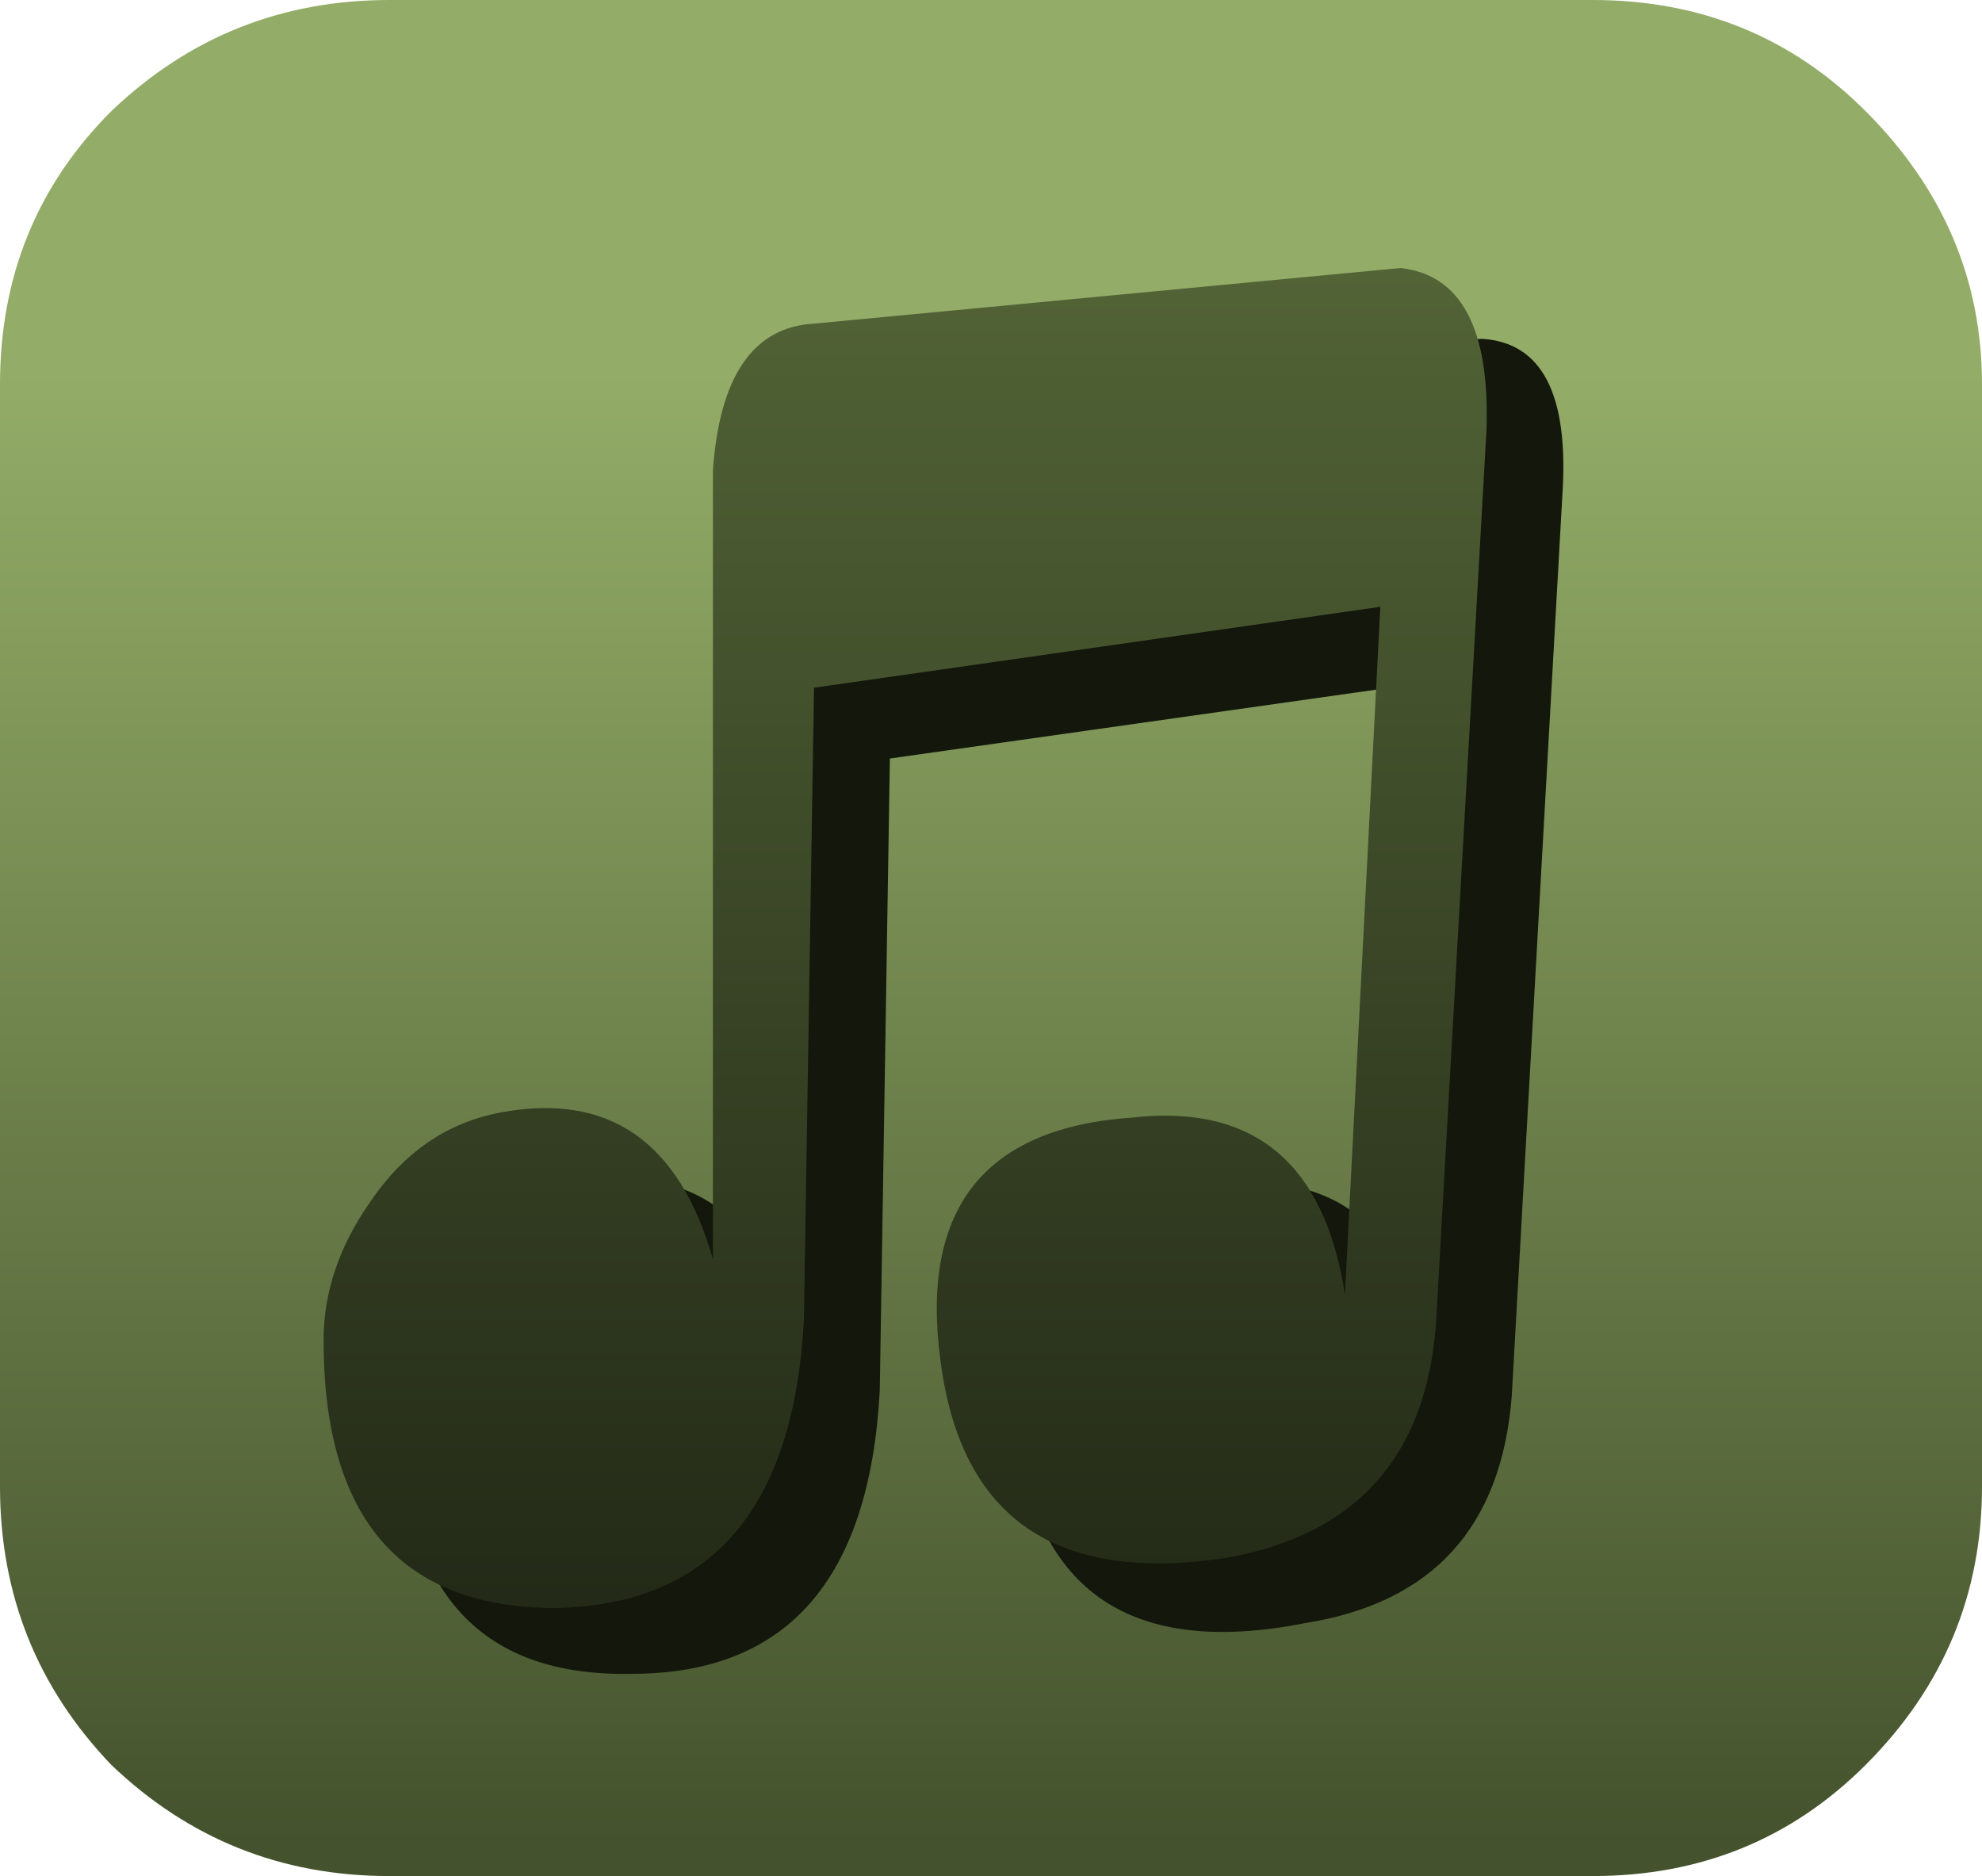
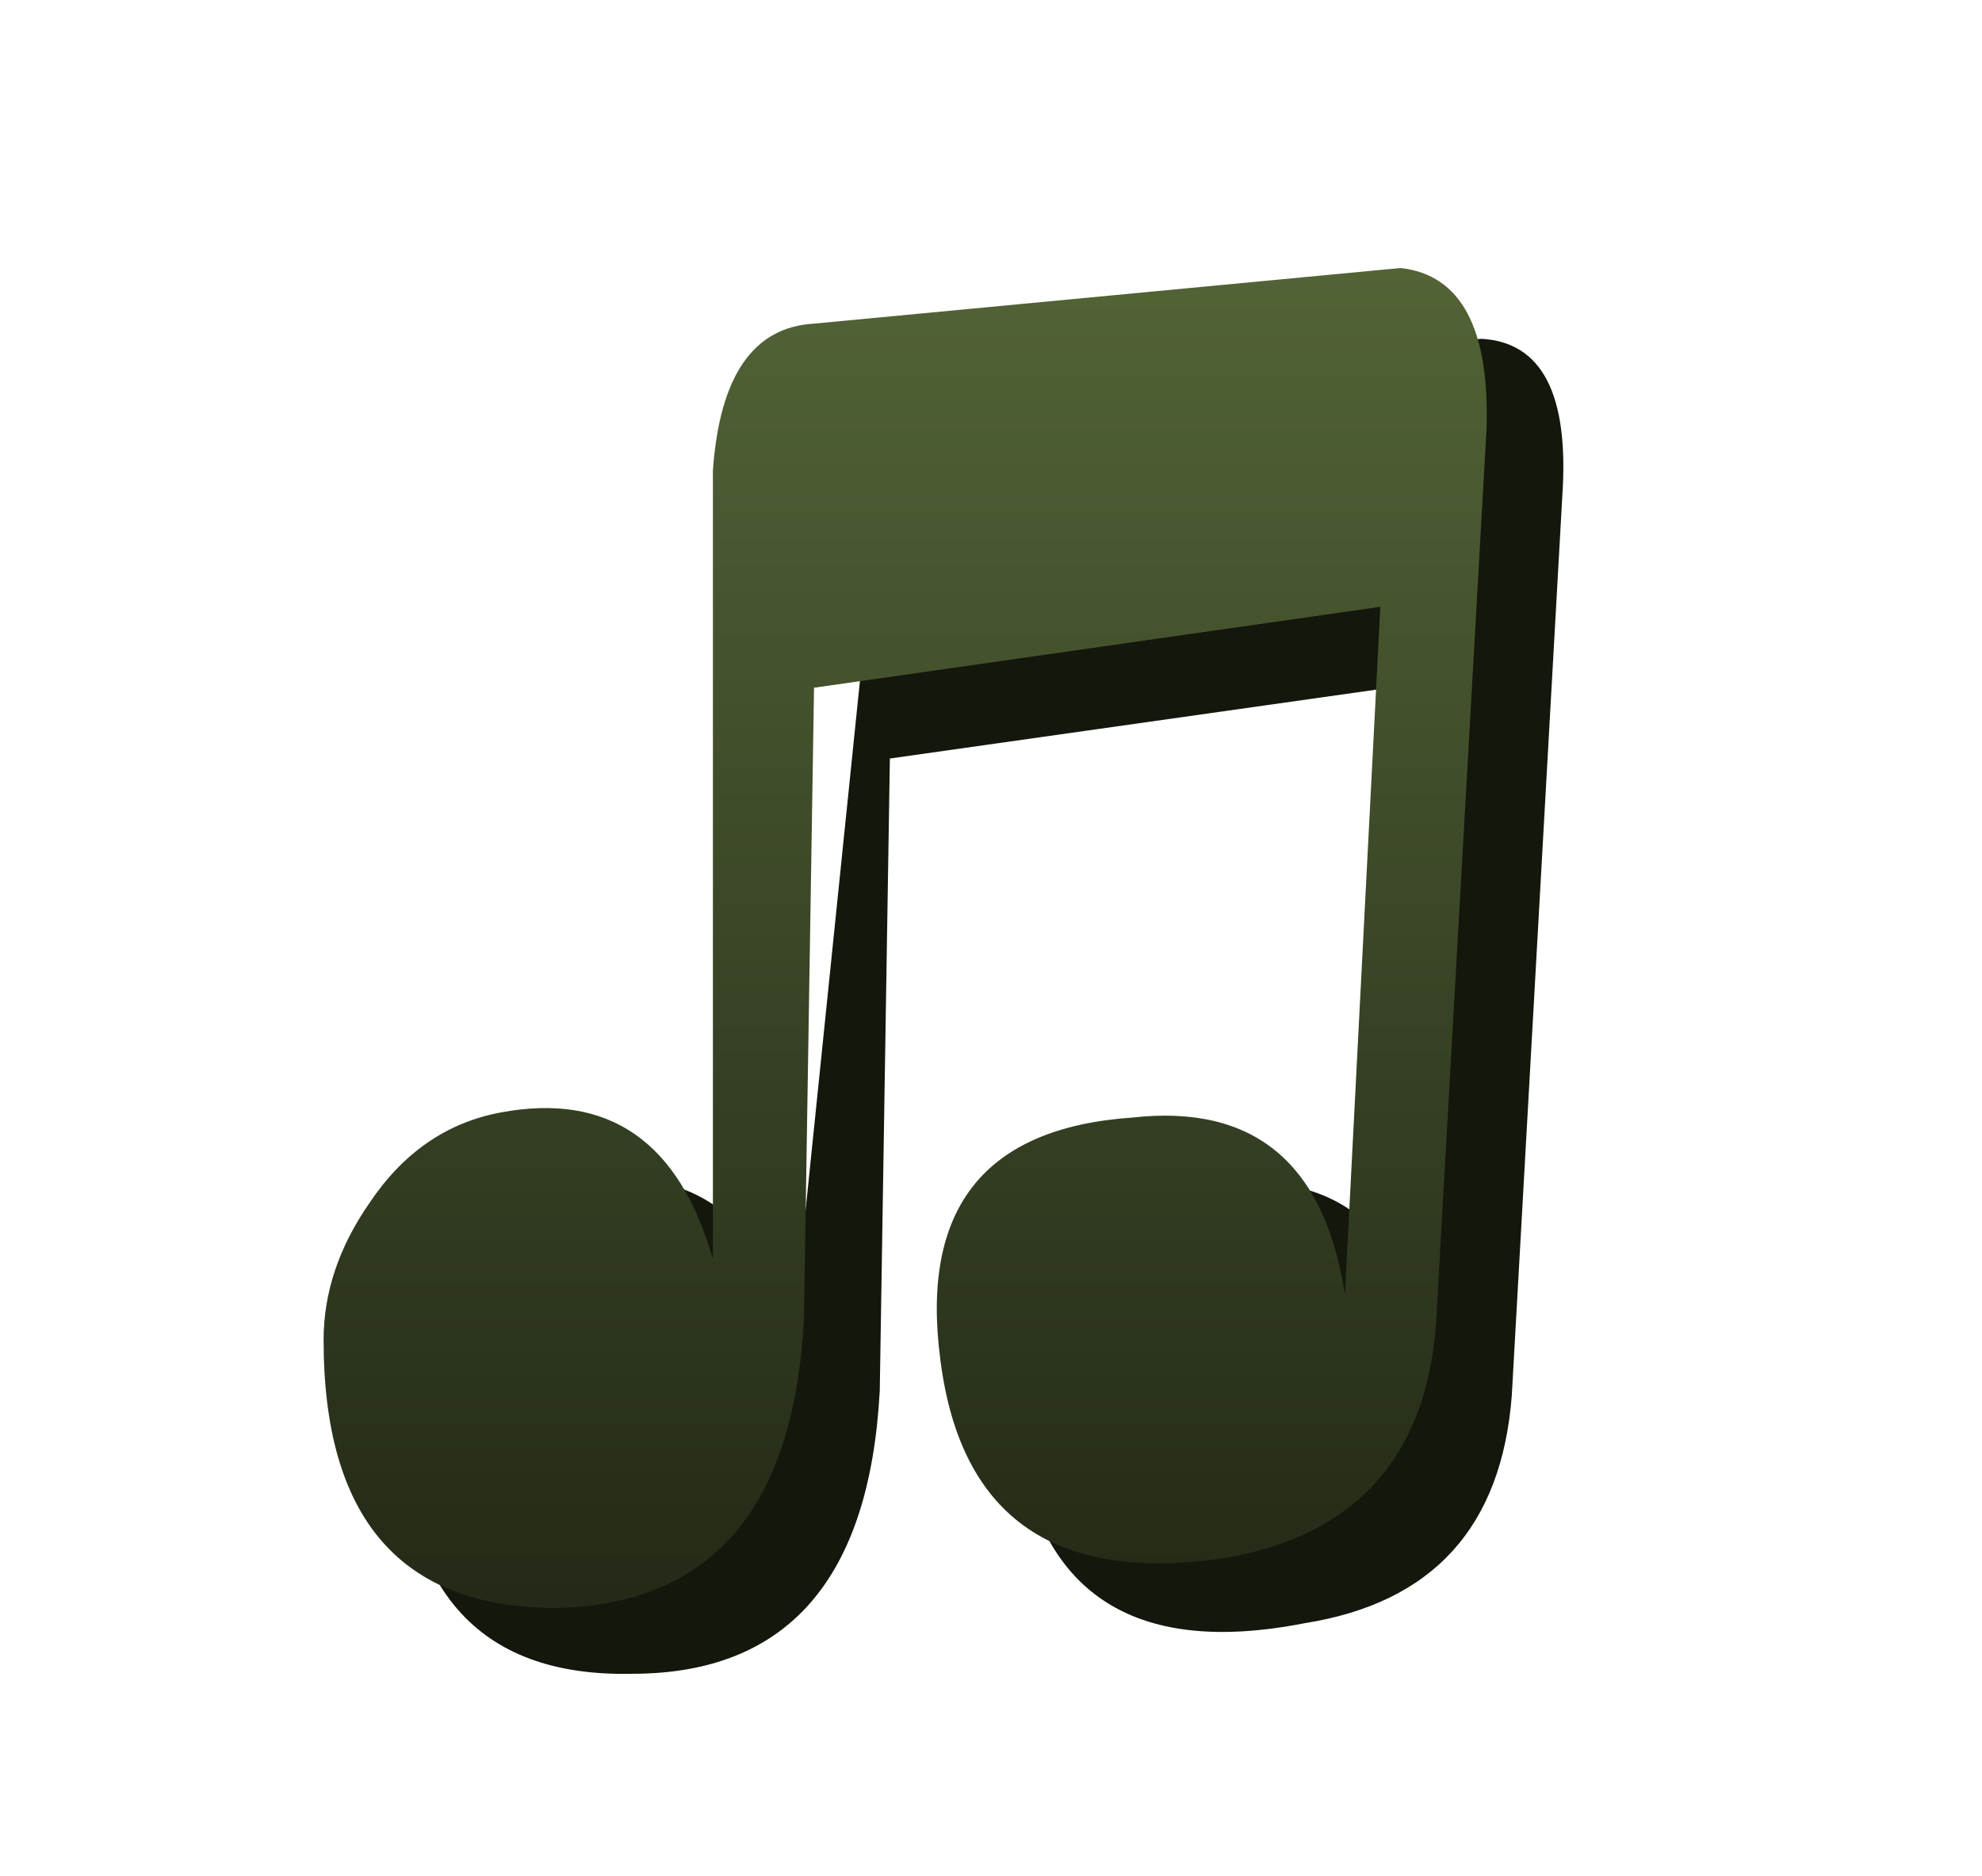
<svg xmlns="http://www.w3.org/2000/svg" height="18.55px" width="19.6px">
  <g transform="matrix(1.0, 0.0, 0.0, 1.0, 0.0, 0.0)">
-     <path d="M18.45 17.45 Q19.6 16.3 19.6 14.7 L19.6 3.8 Q19.6 2.25 18.45 1.1 17.35 0.0 15.75 0.0 L3.85 0.0 Q2.25 0.0 1.1 1.1 0.0 2.2 0.0 3.8 L0.0 14.7 Q0.0 16.3 1.1 17.45 2.25 18.55 3.85 18.55 L15.75 18.55 Q17.35 18.55 18.45 17.45" fill="url(#gradient0)" fill-rule="evenodd" stroke="none" />
-     <path d="M3.95 13.9 Q3.95 16.6 6.25 16.55 8.55 16.55 8.7 13.75 L8.8 7.5 14.45 6.7 14.05 13.45 Q13.9 11.5 11.95 11.7 9.75 11.9 10.05 14.15 10.35 16.55 12.9 16.05 14.8 15.75 14.95 13.8 L15.45 4.9 Q15.55 3.4 14.65 3.35 L8.8 3.85 Q7.85 3.95 7.85 5.35 L7.85 13.1 Q7.3 11.4 5.7 11.7 4.9 11.85 4.4 12.6 3.95 13.25 3.95 13.9" fill="#13170c" fill-rule="evenodd" stroke="none" />
+     <path d="M3.95 13.9 Q3.95 16.6 6.25 16.55 8.55 16.55 8.7 13.75 L8.8 7.5 14.45 6.7 14.05 13.45 Q13.9 11.5 11.95 11.7 9.75 11.9 10.05 14.15 10.35 16.55 12.9 16.05 14.8 15.75 14.95 13.8 L15.45 4.9 Q15.55 3.4 14.65 3.35 L8.8 3.85 L7.85 13.1 Q7.3 11.4 5.7 11.7 4.9 11.85 4.4 12.6 3.95 13.25 3.95 13.9" fill="#13170c" fill-rule="evenodd" stroke="none" />
    <path d="M14.2 13.1 L14.7 4.25 Q14.75 2.75 13.85 2.65 L8.05 3.2 Q7.15 3.25 7.05 4.65 L7.05 12.45 Q6.55 10.7 4.95 11.0 4.15 11.15 3.65 11.9 3.2 12.55 3.2 13.25 3.2 15.9 5.5 15.9 7.8 15.85 7.95 13.05 L8.05 6.8 13.65 6.0 13.3 12.8 Q13.0 10.85 11.2 11.05 9.0 11.2 9.3 13.45 9.6 15.8 12.15 15.4 14.05 15.05 14.2 13.1" fill="url(#gradient1)" fill-rule="evenodd" stroke="none" />
  </g>
  <defs>
    <linearGradient gradientTransform="matrix(0.0, -0.011, -0.012, 0.0, 9.8, 9.25)" gradientUnits="userSpaceOnUse" id="gradient0" spreadMethod="pad" x1="-819.2" x2="819.2">
      <stop offset="0.0" stop-color="#44522d" />
      <stop offset="0.808" stop-color="#93ac67" />
      <stop offset="1.0" stop-color="#93ac67" />
    </linearGradient>
    <linearGradient gradientTransform="matrix(0.0, 0.008, 0.007, 0.0, 8.95, 9.25)" gradientUnits="userSpaceOnUse" id="gradient1" spreadMethod="pad" x1="-819.2" x2="819.2">
      <stop offset="0.0" stop-color="#526336" />
      <stop offset="1.0" stop-color="#232a17" />
    </linearGradient>
  </defs>
</svg>